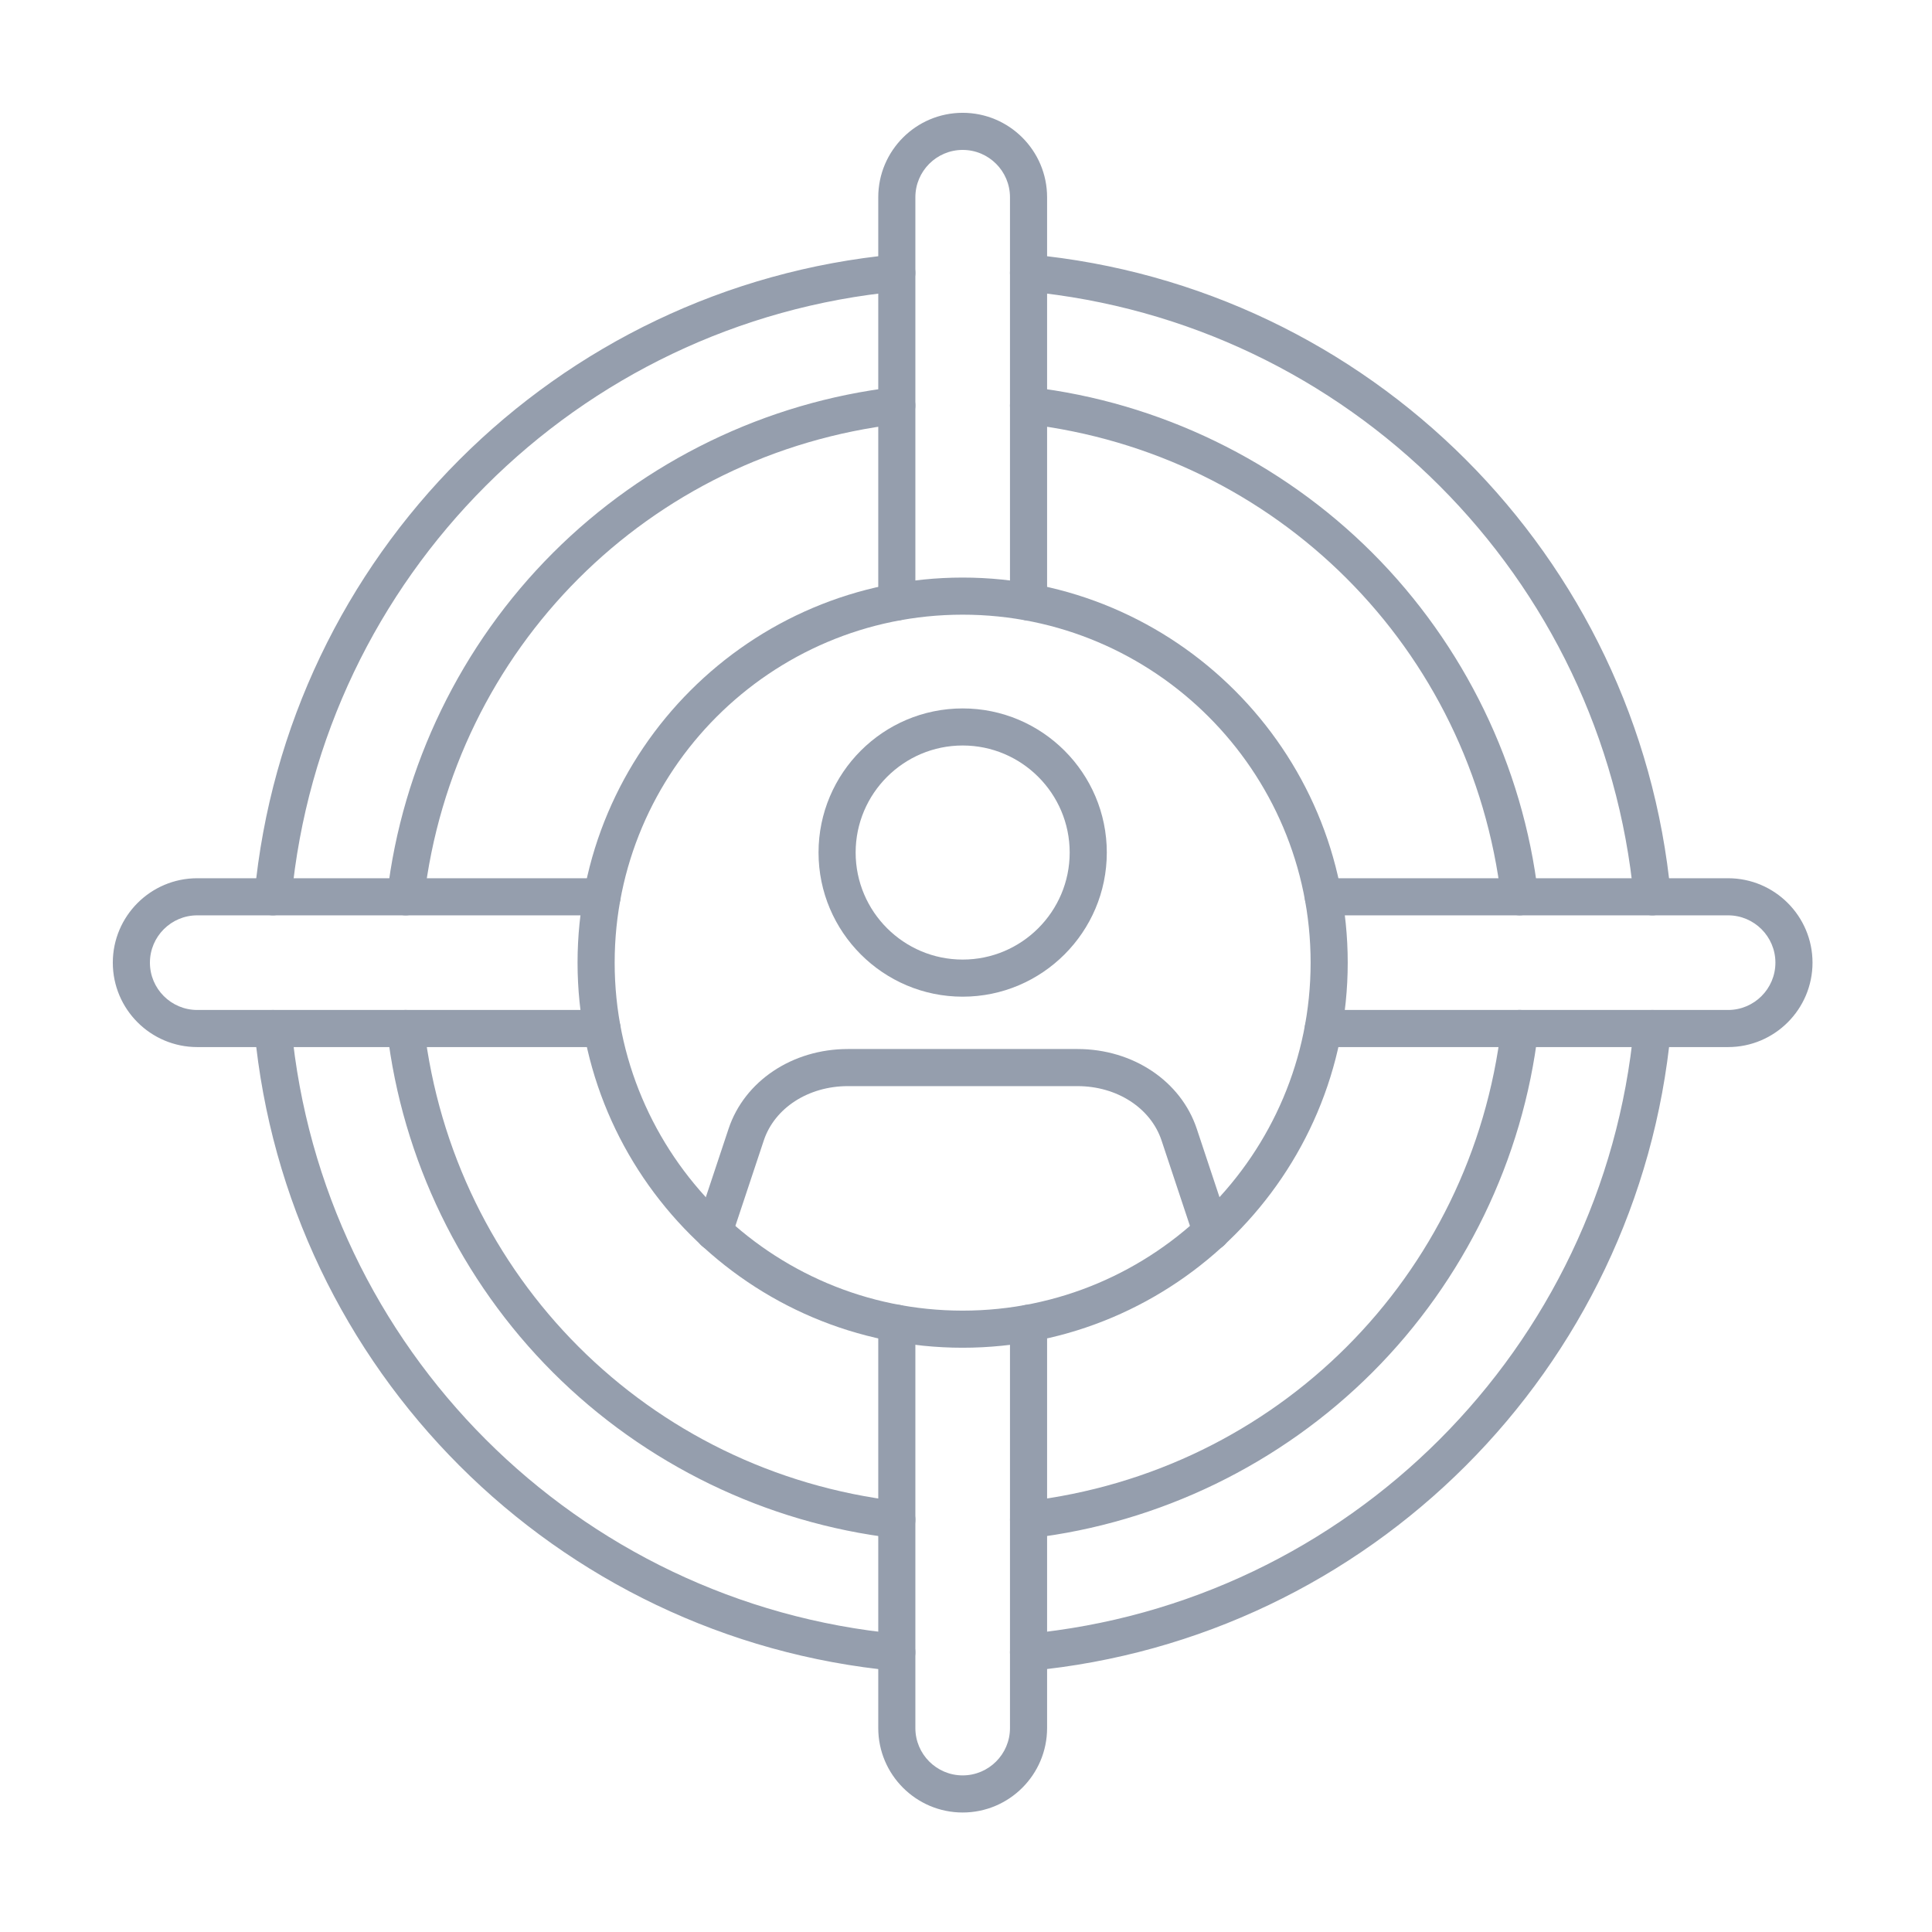
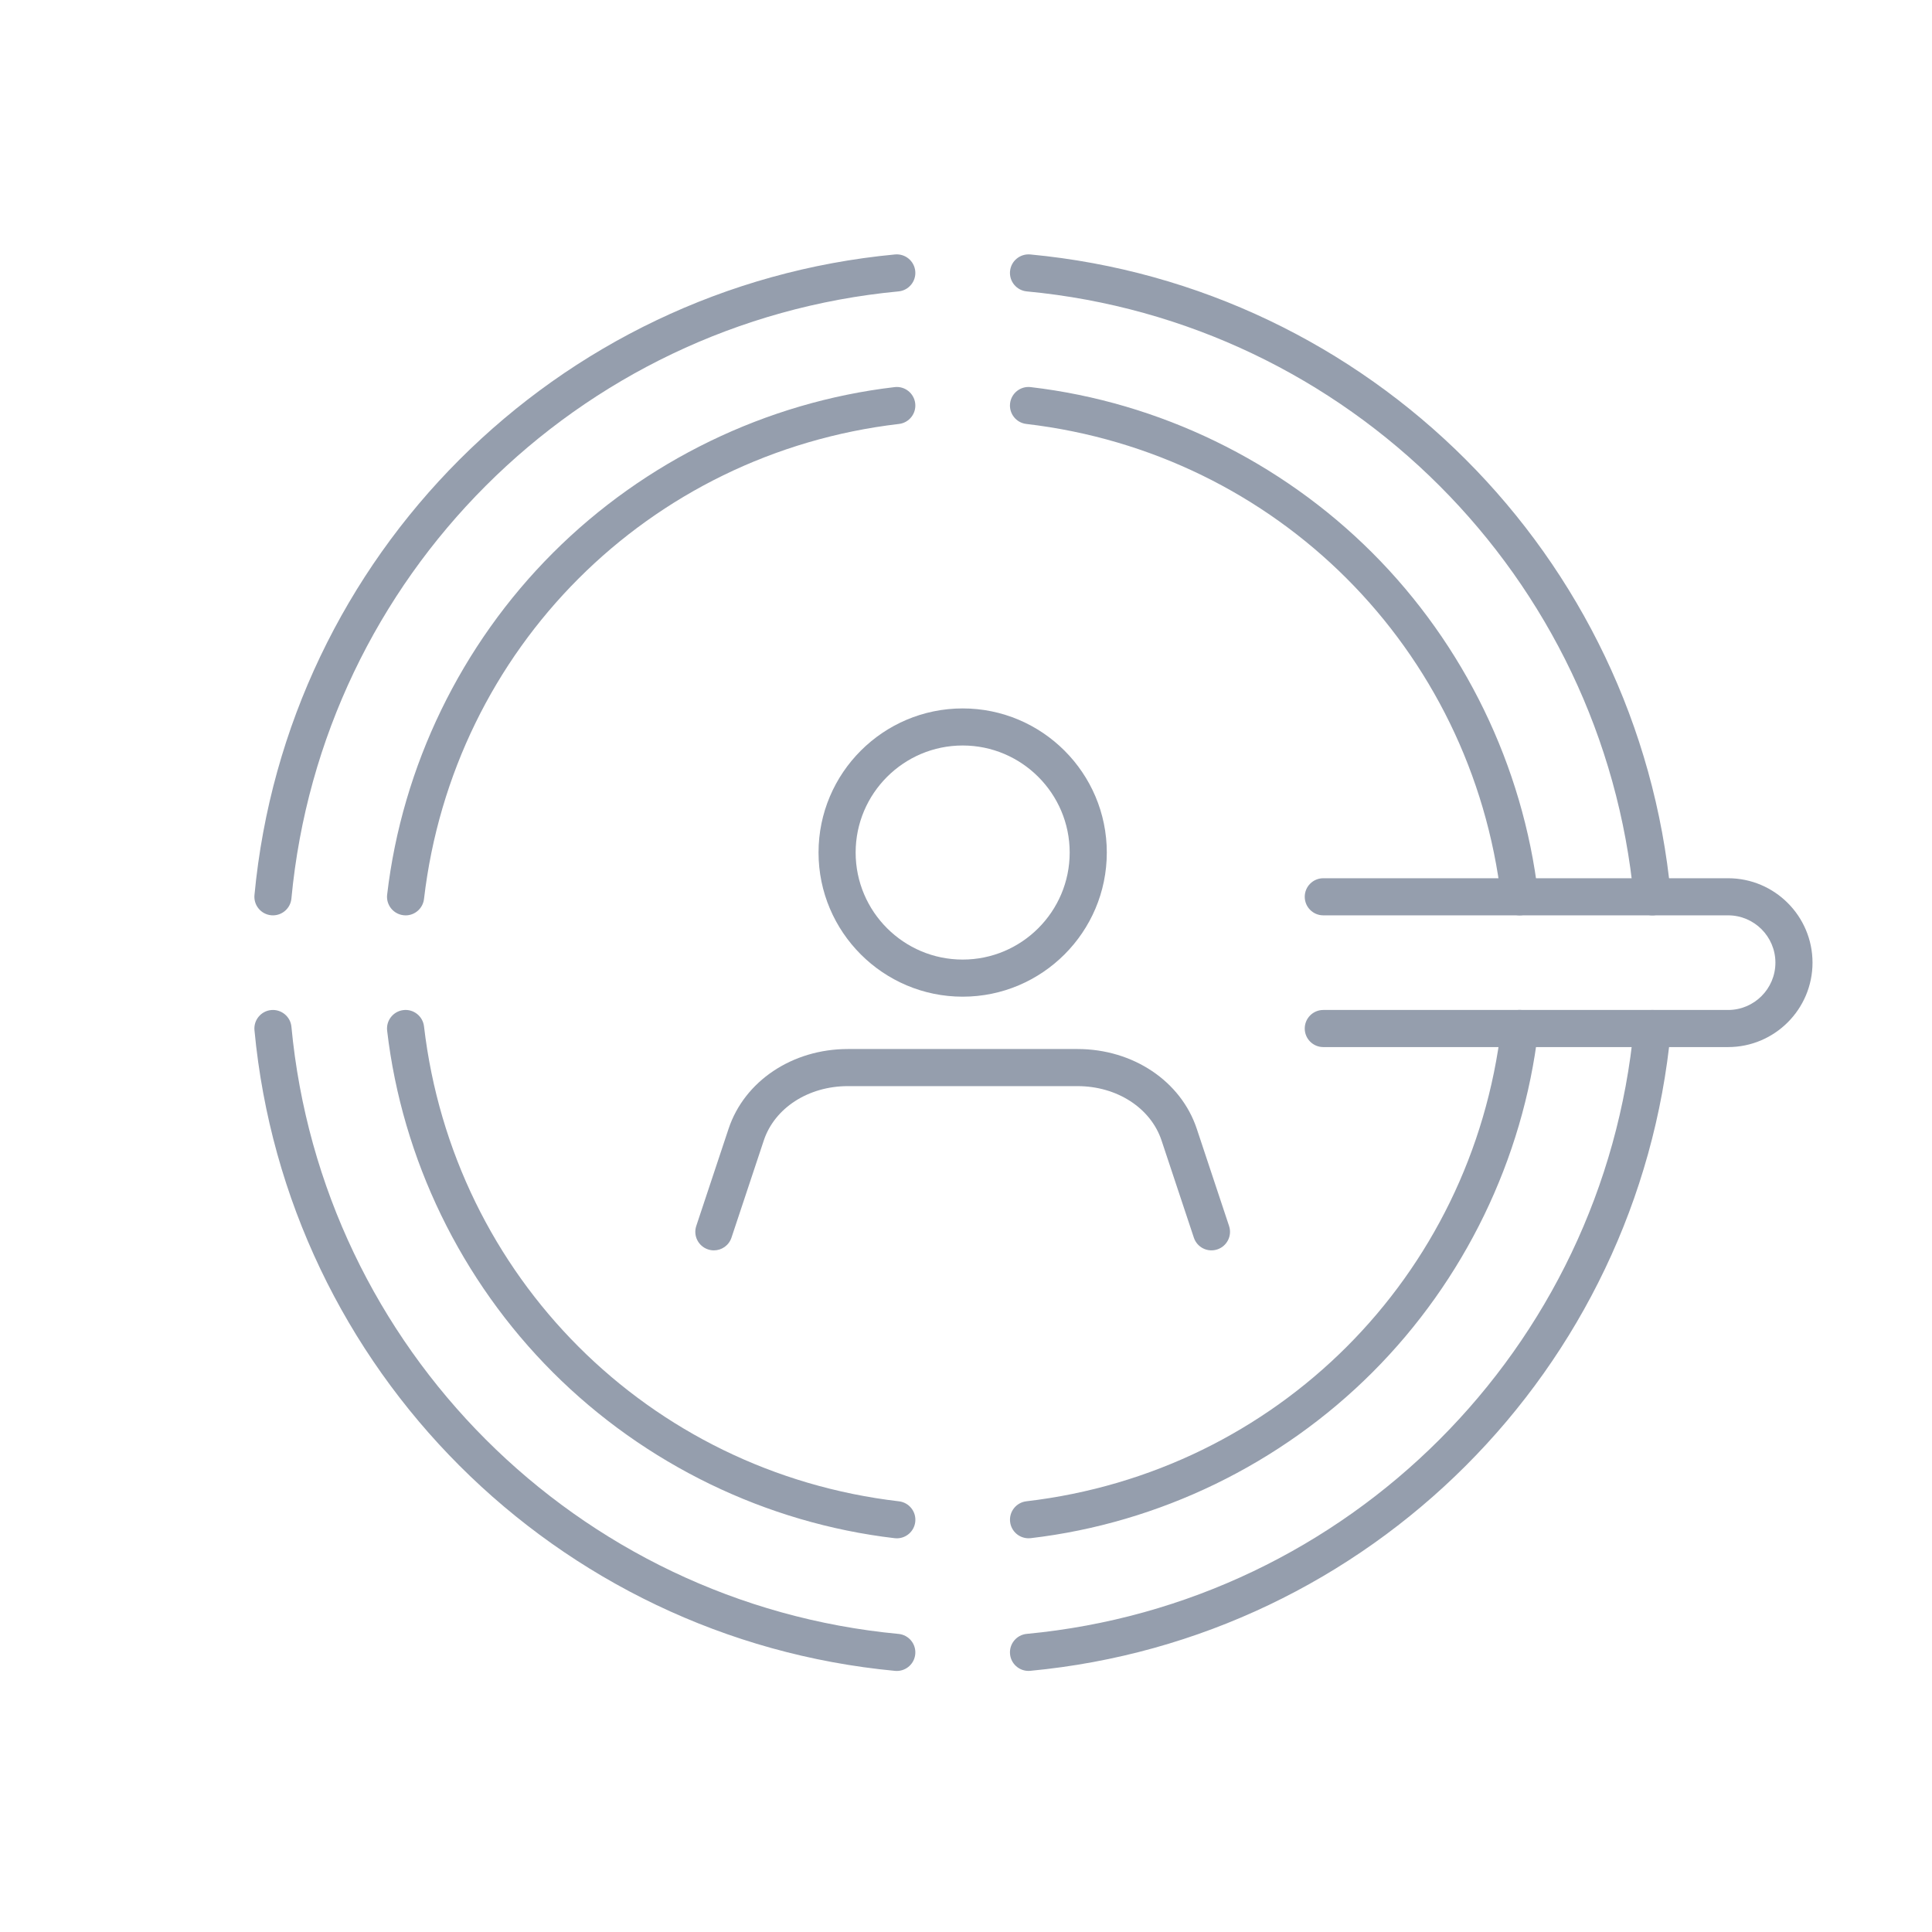
<svg xmlns="http://www.w3.org/2000/svg" width="174" height="174" viewBox="0 0 174 174" fill="none">
-   <path fill-rule="evenodd" clip-rule="evenodd" d="M86.697 55.359C69.416 55.359 55.358 69.417 55.358 86.698C55.358 103.98 69.416 118.038 86.697 118.038C103.978 118.038 118.037 103.98 118.037 86.698C118.037 69.417 103.978 55.359 86.697 55.359ZM86.697 121.38C67.574 121.38 52.016 105.822 52.016 86.698C52.016 67.575 67.574 52.017 86.697 52.017C105.821 52.017 121.379 67.575 121.379 86.698C121.379 105.822 105.821 121.38 86.697 121.38Z" fill="#959EAD" />
  <path fill-rule="evenodd" clip-rule="evenodd" d="M64.293 112.611C64.118 112.611 63.941 112.583 63.766 112.524C62.89 112.235 62.416 111.288 62.707 110.414L65.616 101.662C67.044 97.366 71.361 94.477 76.357 94.477H97.042C102.038 94.477 106.355 97.366 107.784 101.662L110.692 110.414C110.983 111.288 110.51 112.235 109.634 112.524C108.757 112.817 107.812 112.343 107.521 111.466L104.612 102.717C103.638 99.786 100.596 97.819 97.042 97.819H76.358C72.803 97.819 69.761 99.786 68.787 102.717L65.878 111.466C65.645 112.169 64.993 112.611 64.293 112.611Z" fill="#959EAD" />
  <path fill-rule="evenodd" clip-rule="evenodd" d="M86.7 67.141C81.385 67.141 77.061 71.468 77.061 76.781C77.061 82.097 81.385 86.421 86.7 86.421C92.015 86.421 96.338 82.097 96.338 76.781C96.338 71.468 92.015 67.141 86.7 67.141ZM86.7 89.763C79.542 89.763 73.719 83.938 73.719 76.781C73.719 69.623 79.542 63.802 86.7 63.802C93.857 63.802 99.681 69.623 99.681 76.781C99.681 83.938 93.857 89.763 86.7 89.763Z" fill="#959EAD" />
  <path fill-rule="evenodd" clip-rule="evenodd" d="M136.867 82.438C136.031 82.438 135.309 81.811 135.209 80.958C132.571 58.409 114.982 40.821 92.435 38.182C91.519 38.077 90.862 37.245 90.97 36.33C91.077 35.414 91.906 34.756 92.823 34.864C104.396 36.218 115.326 41.521 123.599 49.792C131.873 58.068 137.175 68.999 138.529 80.571C138.636 81.487 137.98 82.316 137.063 82.424C136.997 82.434 136.932 82.438 136.867 82.438ZM36.529 82.441C36.464 82.441 36.398 82.434 36.333 82.427C35.416 82.319 34.76 81.491 34.867 80.575C36.22 68.999 41.522 58.068 49.795 49.796C58.069 41.521 68.999 36.218 80.572 34.864C81.49 34.756 82.319 35.414 82.426 36.33C82.534 37.245 81.877 38.078 80.961 38.182C58.413 40.821 40.824 58.412 38.187 80.961C38.087 81.814 37.365 82.441 36.529 82.441ZM92.631 138.54C91.794 138.54 91.072 137.914 90.973 137.064C90.866 136.145 91.522 135.317 92.438 135.209C114.987 132.57 132.576 114.982 135.213 92.433C135.32 91.517 136.15 90.856 137.067 90.967C137.983 91.075 138.64 91.907 138.532 92.823C137.179 104.395 131.877 115.323 123.603 123.598C115.33 131.87 104.4 137.176 92.827 138.53C92.761 138.537 92.695 138.54 92.631 138.54ZM80.772 138.544C80.707 138.544 80.641 138.54 80.576 138.533C69.002 137.179 58.072 131.877 49.797 123.602C41.524 115.33 36.221 104.398 34.867 92.826C34.76 91.907 35.416 91.078 36.333 90.97C37.248 90.862 38.079 91.52 38.187 92.436C40.825 114.985 58.416 132.577 80.963 135.212C81.88 135.32 82.536 136.149 82.429 137.068C82.33 137.917 81.608 138.544 80.772 138.544Z" fill="#959EAD" />
  <path fill-rule="evenodd" clip-rule="evenodd" d="M24.583 82.438C24.531 82.438 24.478 82.434 24.424 82.431C23.506 82.344 22.831 81.529 22.918 80.61C25.799 50.061 50.062 25.795 80.609 22.916C81.531 22.833 82.343 23.505 82.43 24.424C82.517 25.339 81.842 26.157 80.923 26.244C51.971 28.974 28.976 51.968 26.245 80.923C26.163 81.79 25.436 82.438 24.583 82.438ZM148.812 82.438C147.96 82.438 147.232 81.79 147.151 80.923C144.42 51.968 121.424 28.974 92.473 26.244C91.554 26.157 90.879 25.339 90.966 24.424C91.052 23.505 91.868 22.836 92.787 22.916C123.334 25.795 147.597 50.061 150.478 80.61C150.565 81.529 149.89 82.344 148.971 82.431C148.918 82.434 148.865 82.438 148.812 82.438ZM92.628 150.485C91.775 150.485 91.048 149.838 90.966 148.971C90.879 148.052 91.554 147.237 92.473 147.15C121.427 144.421 144.424 121.426 147.154 92.471C147.24 91.555 148.055 90.884 148.974 90.967C149.893 91.054 150.568 91.869 150.481 92.788C147.6 123.334 123.336 147.596 92.787 150.478C92.733 150.482 92.68 150.485 92.628 150.485ZM80.768 150.489C80.716 150.489 80.663 150.485 80.61 150.482C50.062 147.599 25.799 123.337 22.918 92.788C22.831 91.869 23.506 91.054 24.425 90.967C25.343 90.884 26.159 91.556 26.246 92.471C28.977 121.426 51.972 144.424 80.924 147.154C81.842 147.241 82.517 148.055 82.43 148.974C82.349 149.841 81.621 150.489 80.768 150.489Z" fill="#959EAD" />
-   <path fill-rule="evenodd" clip-rule="evenodd" d="M92.632 55.888C91.709 55.888 90.961 55.143 90.961 54.217V17.764C90.961 15.414 89.05 13.502 86.7 13.502C84.351 13.502 82.44 15.414 82.44 17.764V54.217C82.44 55.143 81.692 55.888 80.769 55.888C79.846 55.888 79.098 55.143 79.098 54.217L79.098 17.764C79.098 13.569 82.508 10.16 86.7 10.16C90.893 10.16 94.303 13.569 94.303 17.764V54.217C94.303 55.143 93.555 55.888 92.632 55.888Z" fill="#959EAD" />
  <path fill-rule="evenodd" clip-rule="evenodd" d="M155.636 94.302H119.179C118.256 94.302 117.508 93.554 117.508 92.632C117.508 91.705 118.256 90.96 119.179 90.96H155.636C157.985 90.96 159.897 89.049 159.897 86.699C159.897 84.349 157.985 82.438 155.636 82.438L119.179 82.438C118.256 82.438 117.508 81.689 117.508 80.767C117.508 79.844 118.256 79.096 119.179 79.096H155.636C159.828 79.096 163.239 82.507 163.239 86.699C163.239 90.891 159.828 94.302 155.636 94.302Z" fill="#959EAD" />
-   <path fill-rule="evenodd" clip-rule="evenodd" d="M86.7 163.238C82.508 163.238 79.098 159.826 79.098 155.634L79.098 119.177C79.098 118.254 79.846 117.506 80.769 117.506C81.692 117.506 82.44 118.254 82.44 119.177V155.634C82.44 157.984 84.351 159.896 86.7 159.896C89.049 159.896 90.961 157.984 90.961 155.634L90.961 119.177C90.961 118.254 91.709 117.506 92.632 117.506C93.555 117.506 94.303 118.254 94.303 119.177V155.634C94.303 159.826 90.892 163.238 86.7 163.238Z" fill="#959EAD" />
-   <path fill-rule="evenodd" clip-rule="evenodd" d="M54.22 94.302H17.763C13.57 94.302 10.16 90.891 10.16 86.699C10.16 82.507 13.57 79.096 17.763 79.096H54.22C55.143 79.096 55.891 79.844 55.891 80.767C55.891 81.689 55.143 82.438 54.22 82.438L17.763 82.438C15.413 82.438 13.502 84.349 13.502 86.699C13.502 89.049 15.413 90.96 17.763 90.96H54.22C55.143 90.96 55.891 91.705 55.891 92.632C55.891 93.554 55.143 94.302 54.22 94.302Z" fill="#959EAD" />
</svg>